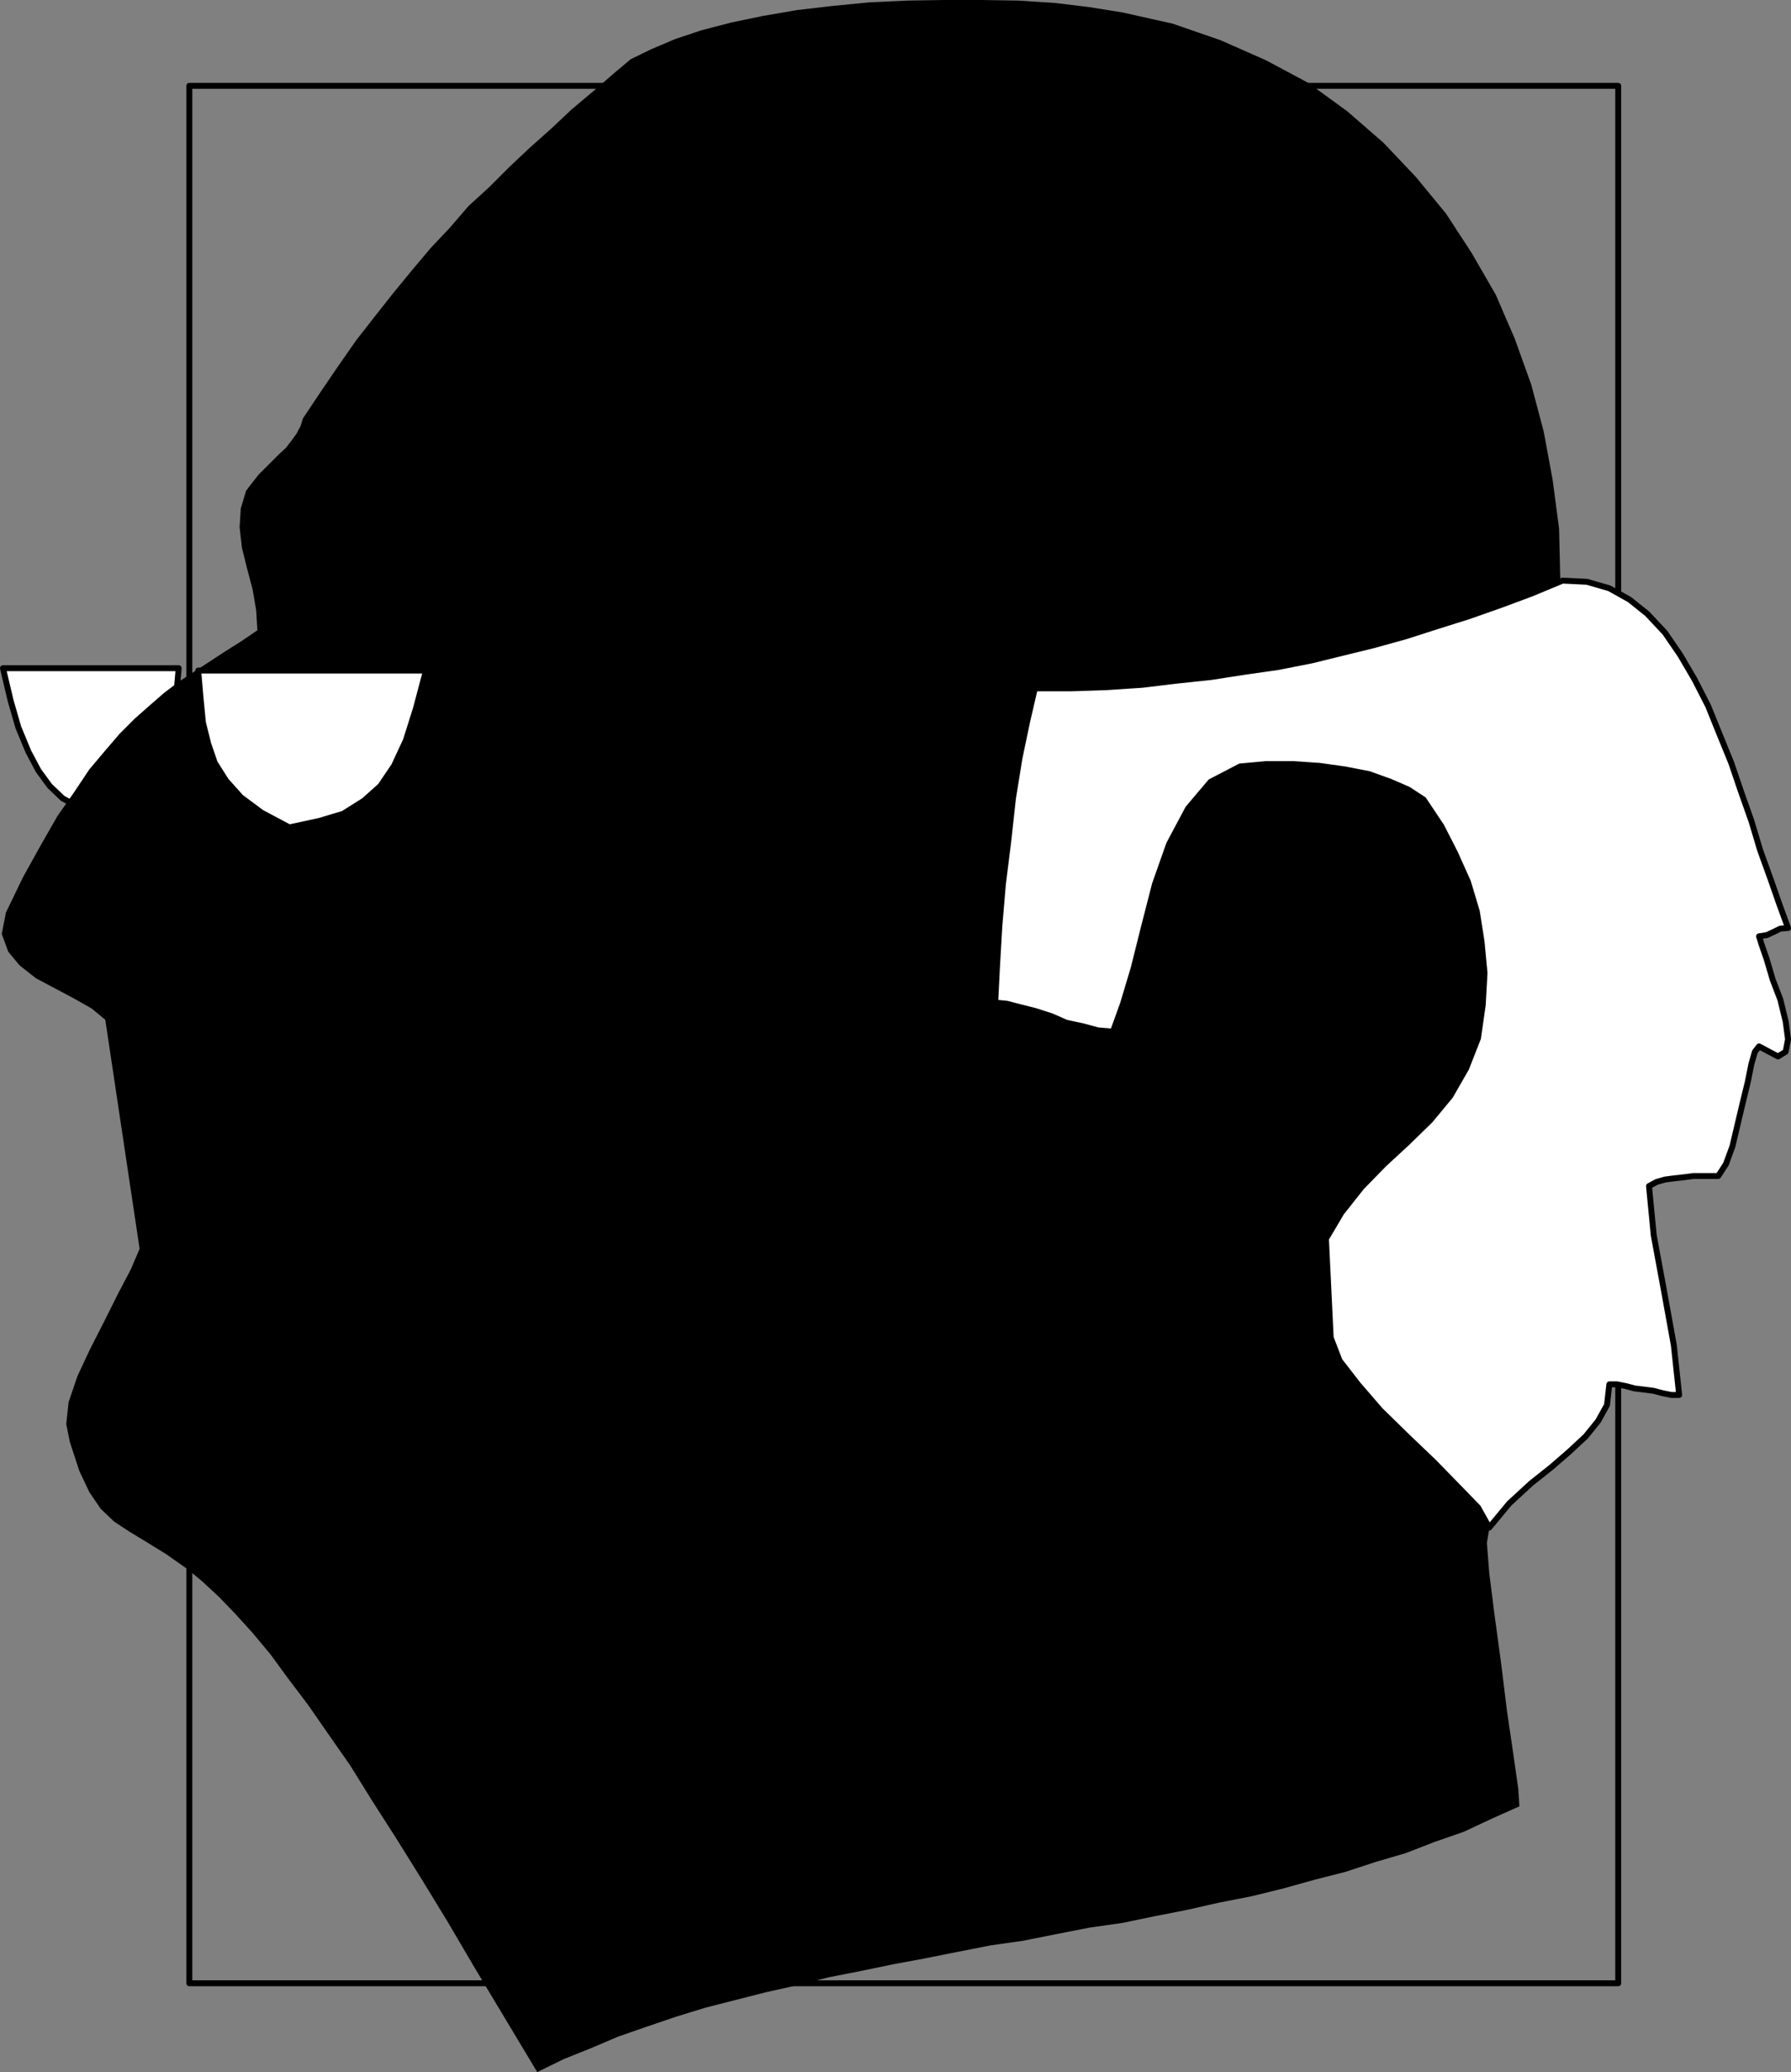
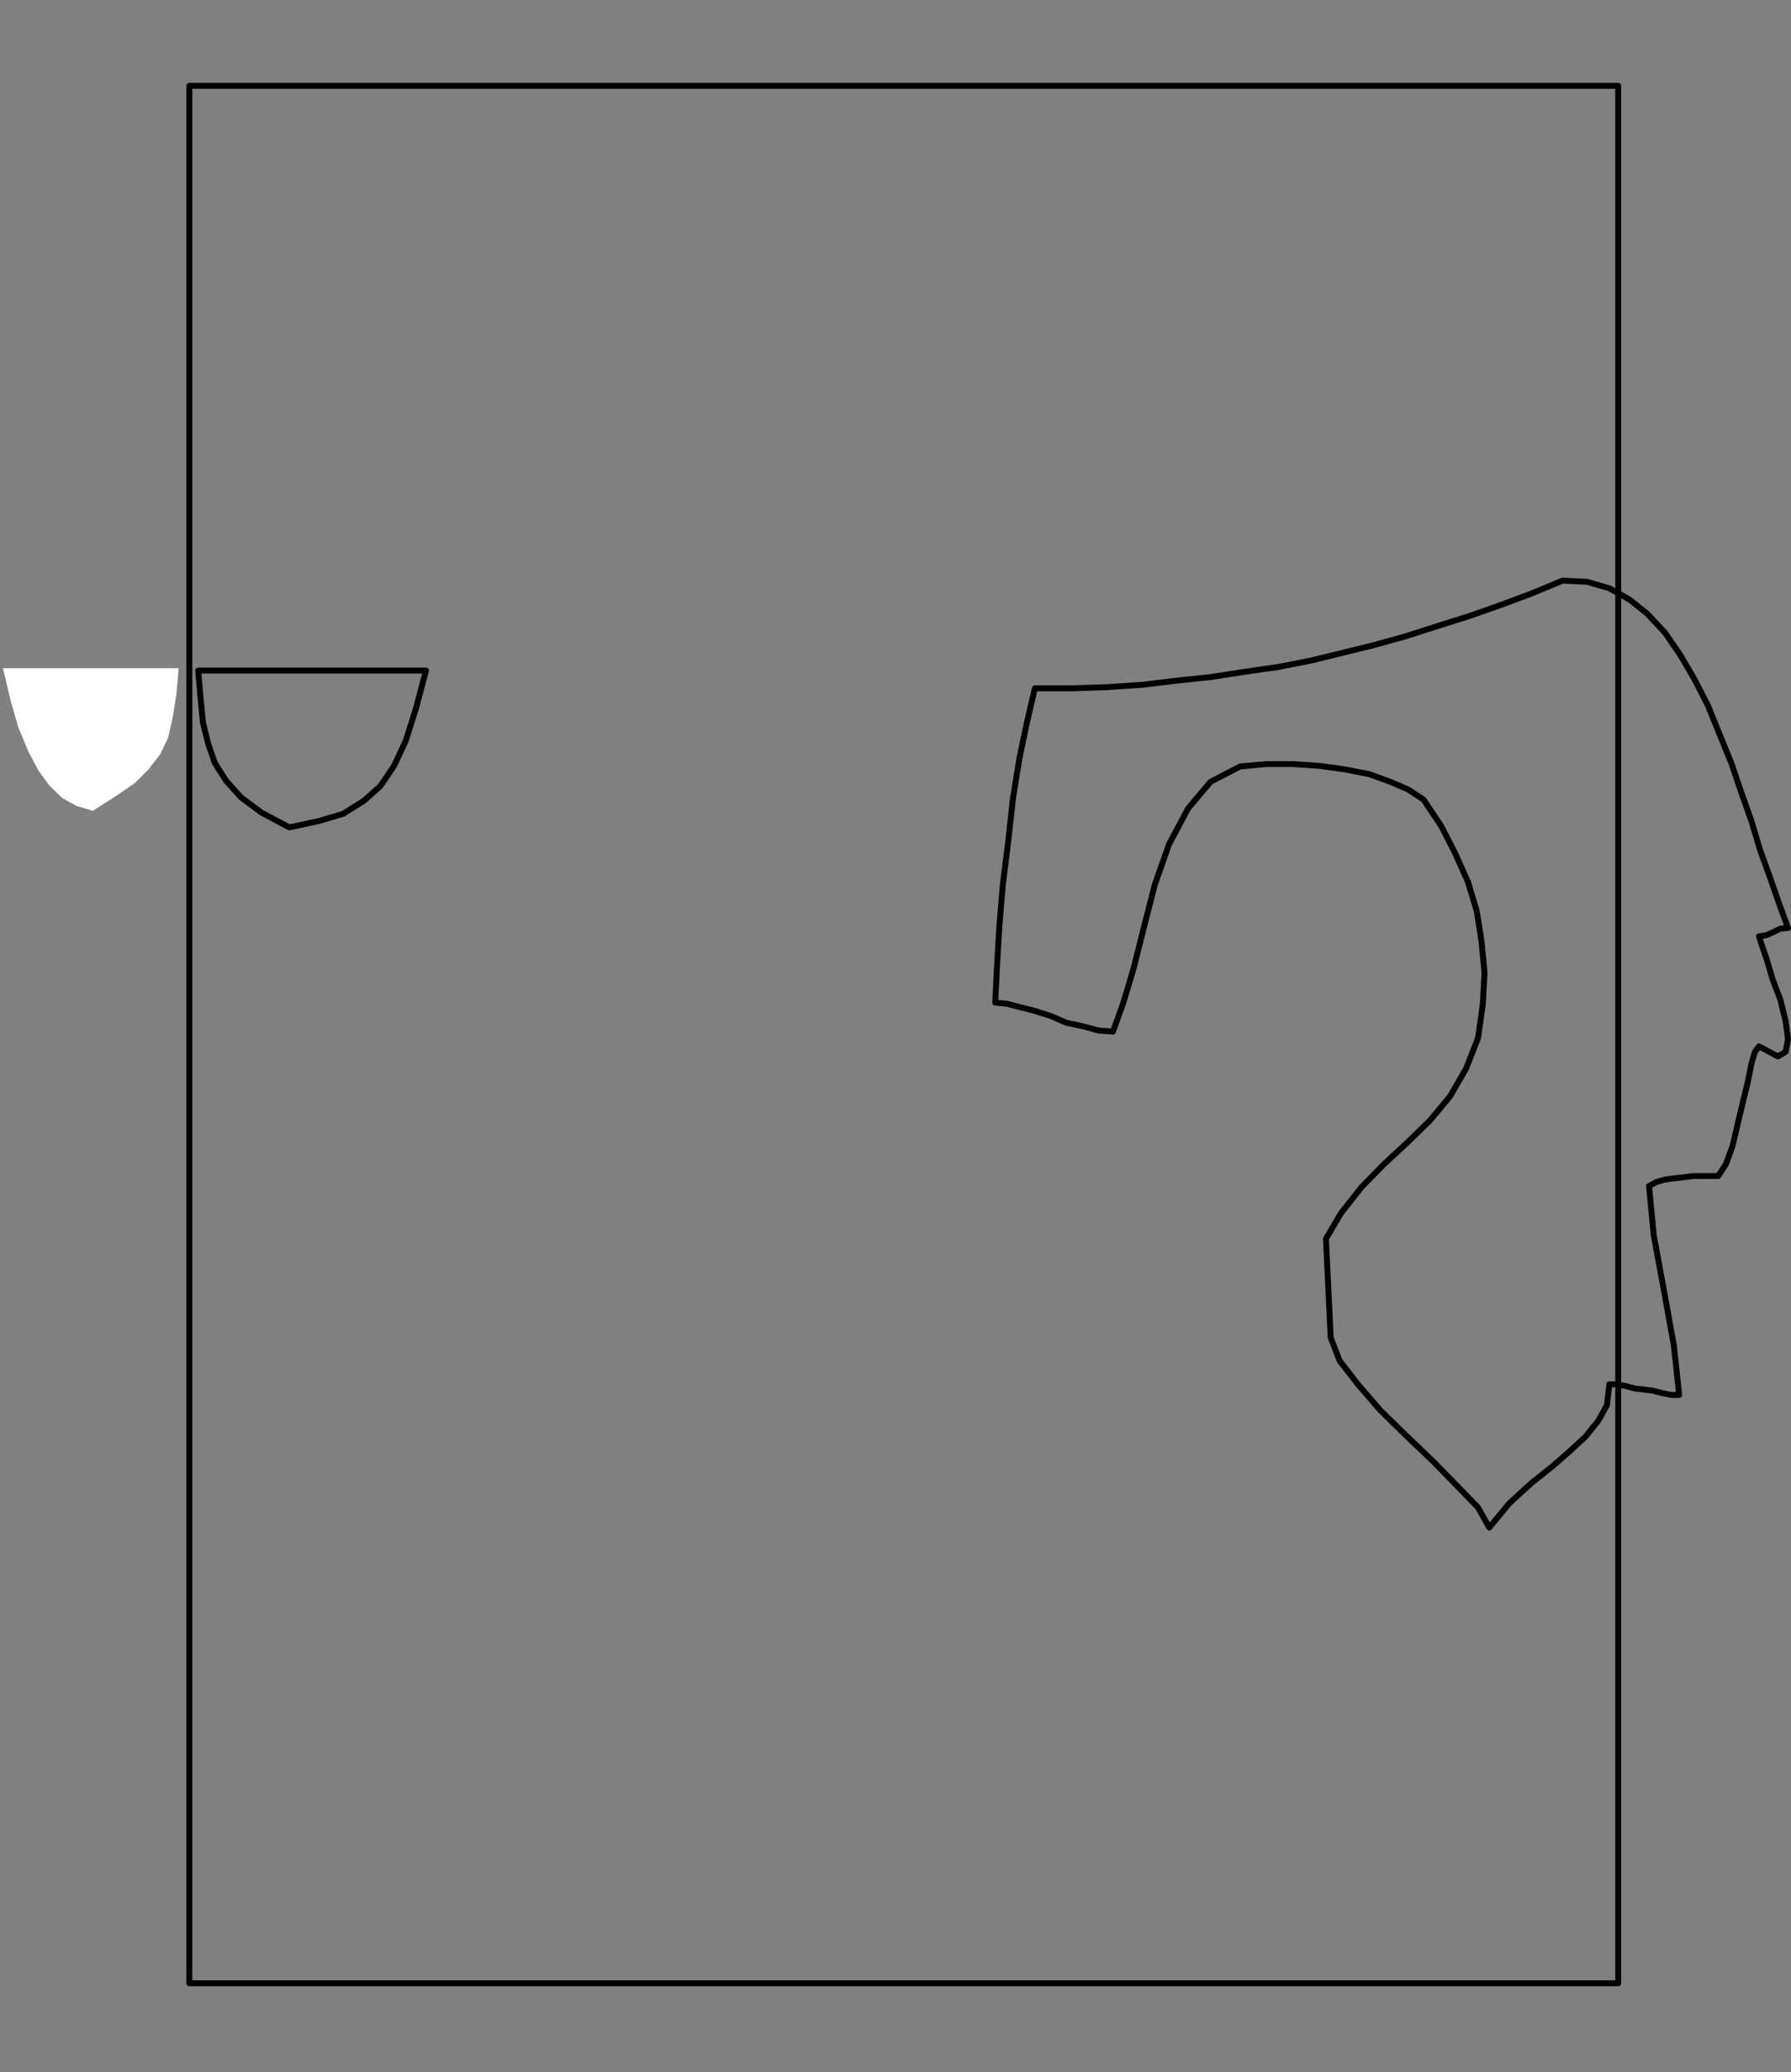
<svg xmlns="http://www.w3.org/2000/svg" xmlns:ns1="http://sodipodi.sourceforge.net/DTD/sodipodi-0.dtd" xmlns:ns2="http://www.inkscape.org/namespaces/inkscape" version="1.0" width="129.424mm" height="149.671mm" id="svg8" ns1:docname="Elderly Man.wmf">
  <rect width="100%" height="100%" fill="#808080" stroke="none" />
  <ns1:namedview id="namedview8" pagecolor="#ffffff" bordercolor="#000000" borderopacity="0.25" ns2:showpageshadow="2" ns2:pageopacity="0.0" ns2:pagecheckerboard="0" ns2:deskcolor="#d1d1d1" ns2:document-units="mm" />
  <defs id="defs1">
    <pattern id="WMFhbasepattern" patternUnits="userSpaceOnUse" width="6" height="6" x="0" y="0" />
  </defs>
  <path style="fill:none;stroke:#000000;stroke-width:1.616px;stroke-linecap:round;stroke-linejoin:round;stroke-miterlimit:4;stroke-dasharray:none;stroke-opacity:1" d="M 441.975,541.447 H 51.712 V 23.429 H 441.975 V 541.447" id="path1" />
  <path style="fill:#ffffff;fill-opacity:1;fill-rule:evenodd;stroke:none" d="M 48.803,182.421 H 0.808 l 2.101,8.887 2.101,7.271 2.747,6.625 2.747,5.17 3.07,4.201 3.555,3.393 3.878,2.101 4.363,1.293 6.302,-4.039 5.171,-3.555 3.717,-3.716 3.232,-4.201 2.101,-4.363 1.293,-5.655 0.97,-6.14 z" id="path2" />
-   <path style="fill:none;stroke:#000000;stroke-width:1.616px;stroke-linecap:round;stroke-linejoin:round;stroke-miterlimit:4;stroke-dasharray:none;stroke-opacity:1" d="M 48.803,182.421 H 0.808 l 2.101,8.887 2.101,7.271 2.747,6.625 2.747,5.17 3.07,4.201 3.555,3.393 3.878,2.101 4.363,1.293 6.302,-4.039 5.171,-3.555 3.717,-3.716 3.232,-4.201 2.101,-4.363 1.293,-5.655 0.97,-6.14 0.646,-7.271 v 0" id="path3" />
-   <path style="fill:#000000;fill-opacity:1;fill-rule:evenodd;stroke:none" d="m 406.747,417.356 -0.646,3.878 0.646,8.24 1.454,11.472 1.778,13.088 1.616,13.088 1.778,12.118 1.293,9.048 0.323,4.847 -7.595,3.393 -7.595,3.555 -7.918,2.747 -7.918,3.07 -8.242,2.424 -8.403,2.747 -8.242,2.101 -8.726,2.424 -8.565,2.101 -9.05,1.777 -8.565,1.939 -9.05,1.777 -8.565,1.777 -9.05,1.293 -9.05,1.777 -8.888,1.777 -9.05,1.293 -9.05,1.777 -8.888,1.777 -8.726,1.616 -8.565,1.777 -9.05,1.777 -8.242,2.101 -8.726,1.939 -8.242,2.101 -8.242,2.101 -7.918,2.424 -8.08,2.747 -7.918,2.747 -7.595,3.232 -7.272,2.908 -7.272,3.555 -8.726,-14.542 -8.242,-13.734 -7.595,-12.926 -7.11,-11.634 -6.949,-11.149 -6.626,-10.341 -5.818,-9.372 -5.979,-8.564 -5.494,-7.917 -5.494,-7.271 -4.848,-6.625 -4.848,-5.817 -4.848,-5.332 -4.202,-4.363 -4.525,-4.201 -4.04,-3.393 -5.979,-4.201 -5.494,-3.393 -4.525,-2.747 -4.202,-2.747 -3.717,-3.555 -3.07,-4.524 -2.747,-5.817 -2.586,-7.917 -0.97,-4.847 0.646,-5.978 2.424,-7.109 3.394,-7.271 3.878,-7.594 3.878,-7.756 3.394,-6.463 2.424,-5.655 -9.373,-62.531 -3.717,-3.07 -4.848,-2.747 -5.171,-2.747 -5.171,-2.747 -4.525,-3.555 -3.07,-3.716 -1.778,-4.847 1.131,-5.817 4.686,-9.695 4.848,-8.725 4.525,-7.917 4.525,-6.463 4.202,-6.302 4.363,-5.17 3.878,-4.524 4.202,-4.201 4.202,-3.716 3.717,-3.232 4.04,-3.07 4.202,-2.747 4.202,-2.747 4.202,-2.747 4.363,-2.747 4.525,-3.07 -0.323,-5.494 -0.97,-5.655 -1.454,-5.494 -1.454,-5.817 -0.646,-5.655 0.323,-5.17 1.454,-4.847 3.394,-4.363 2.101,-2.101 1.778,-1.777 1.778,-1.777 1.778,-1.616 1.616,-2.101 1.293,-1.777 1.131,-2.101 0.646,-2.101 4.848,-7.271 4.848,-7.109 4.848,-6.948 5.171,-6.625 4.848,-6.14 5.171,-6.302 5.171,-6.14 5.333,-5.655 5.01,-5.817 5.656,-5.17 5.494,-5.494 5.494,-5.17 5.979,-5.332 5.494,-5.17 6.141,-5.17 5.979,-5.17 4.04,-3.393 5.656,-2.747 6.464,-2.747 7.272,-2.424 8.08,-2.101 8.565,-1.777 9.373,-1.616 9.696,-1.131 10.019,-0.969 L 247.732,0.162 257.752,0 h 10.342 l 10.019,0.162 10.019,0.646 9.373,1.131 9.05,1.454 13.736,3.07 13.09,4.524 12.443,5.494 11.474,6.14 10.666,7.756 9.858,8.564 8.888,9.372 8.242,10.018 6.949,10.664 6.626,11.472 5.171,11.957 4.525,12.603 3.394,12.765 2.424,13.088 1.778,13.411 0.323,13.896 -19.392,259.332 v 0 z" id="path4" />
-   <path style="fill:#ffffff;fill-opacity:1;fill-rule:evenodd;stroke:none" d="m 54.136,183.068 h 62.216 l -2.747,10.341 -2.747,8.725 -3.232,6.948 -3.717,5.494 -4.525,4.039 -5.656,3.555 -6.464,1.939 -8.242,1.777 -7.595,-4.039 -5.656,-4.201 -4.04,-4.524 -3.07,-4.847 -1.778,-5.17 -1.454,-5.817 -0.646,-6.625 z" id="path5" />
  <path style="fill:none;stroke:#000000;stroke-width:1.616px;stroke-linecap:round;stroke-linejoin:round;stroke-miterlimit:4;stroke-dasharray:none;stroke-opacity:1" d="m 54.136,183.068 h 62.216 l -2.747,10.341 -2.747,8.725 -3.232,6.948 -3.717,5.494 -4.525,4.039 -5.656,3.555 -6.464,1.939 -8.242,1.777 -7.595,-4.039 -5.656,-4.201 -4.04,-4.524 -3.07,-4.847 -1.778,-5.17 -1.454,-5.817 -0.646,-6.625 -0.646,-7.594 v 0" id="path6" />
-   <path style="fill:#ffffff;fill-opacity:1;fill-rule:evenodd;stroke:none" d="m 406.747,417.032 5.494,-6.625 5.979,-5.494 5.494,-4.363 4.848,-4.201 4.525,-4.201 3.394,-4.201 2.424,-4.363 0.646,-5.655 h 2.101 l 2.424,0.485 2.424,0.646 2.747,0.323 2.424,0.323 2.424,0.646 2.424,0.485 h 2.101 l -1.454,-13.573 -2.747,-15.188 -2.747,-14.865 -1.293,-13.411 2.101,-1.131 2.262,-0.646 2.424,-0.323 2.909,-0.323 2.424,-0.323 h 2.424 2.262 2.101 l 2.101,-3.232 1.778,-4.847 1.293,-5.494 1.454,-6.14 1.454,-5.978 0.97,-4.847 0.97,-3.393 1.131,-1.454 5.171,2.747 2.101,-1.293 0.646,-3.393 -0.646,-4.847 -1.454,-5.978 -2.101,-5.494 -1.616,-5.494 -1.454,-4.201 -0.646,-2.101 2.101,-0.323 2.101,-0.969 1.616,-0.808 2.101,-0.162 -2.424,-6.625 -2.424,-6.948 -2.747,-7.594 -2.424,-8.079 -2.747,-7.756 -2.747,-8.079 -3.232,-7.917 -3.07,-7.594 -3.717,-7.271 -3.878,-6.625 -4.202,-6.14 -4.848,-5.17 -4.848,-3.878 -5.494,-3.07 -6.141,-1.777 -6.626,-0.323 -8.565,3.555 -8.242,3.07 -8.726,3.07 -8.726,2.747 -8.565,2.747 -8.726,2.424 -8.565,2.101 -8.565,2.101 -9.05,1.777 -9.05,1.293 -9.373,1.454 -9.211,0.969 -9.373,1.131 -9.696,0.646 -9.696,0.323 h -10.019 l -2.101,9.048 -2.101,10.018 -1.778,10.987 -1.293,11.795 -1.454,11.634 -0.97,11.472 -0.646,11.149 -0.485,9.695 3.232,0.323 3.717,0.969 3.878,0.969 4.525,1.454 4.04,1.777 4.525,0.969 4.202,1.131 4.04,0.323 2.747,-7.594 2.909,-9.695 2.747,-10.987 3.07,-11.957 3.878,-10.987 5.171,-9.695 6.141,-7.271 8.08,-4.201 7.11,-0.646 h 7.434 l 7.11,0.485 6.949,0.969 6.626,1.293 5.818,2.101 4.848,2.101 4.202,2.747 4.848,7.271 3.717,7.271 3.555,7.917 2.424,8.079 1.293,8.24 0.808,8.564 -0.485,8.725 -1.293,9.048 -3.232,8.24 -4.363,7.594 -5.494,6.625 -6.302,6.14 -6.302,5.817 -6.141,6.302 -5.494,6.948 -4.202,7.109 1.293,26.983 2.424,6.302 5.01,6.463 6.141,7.109 7.272,7.109 7.272,6.948 6.464,6.625 5.656,5.817 3.07,5.494 z" id="path7" />
  <path style="fill:none;stroke:#000000;stroke-width:1.616px;stroke-linecap:round;stroke-linejoin:round;stroke-miterlimit:4;stroke-dasharray:none;stroke-opacity:1" d="m 406.747,417.032 5.494,-6.625 5.979,-5.494 5.494,-4.363 4.848,-4.201 4.525,-4.201 3.394,-4.201 2.424,-4.363 0.646,-5.655 h 2.101 l 2.424,0.485 2.424,0.646 2.747,0.323 2.424,0.323 2.424,0.646 2.424,0.485 h 2.101 l -1.454,-13.573 -2.747,-15.188 -2.747,-14.865 -1.293,-13.411 2.101,-1.131 2.262,-0.646 2.424,-0.323 2.909,-0.323 2.424,-0.323 h 2.424 2.262 2.101 l 2.101,-3.232 1.778,-4.847 1.293,-5.494 1.454,-6.14 1.454,-5.978 0.97,-4.847 0.97,-3.393 1.131,-1.454 5.171,2.747 2.101,-1.293 0.646,-3.393 -0.646,-4.847 -1.454,-5.978 -2.101,-5.494 -1.616,-5.494 -1.454,-4.201 -0.646,-2.101 2.101,-0.323 2.101,-0.969 1.616,-0.808 2.101,-0.162 -2.424,-6.625 -2.424,-6.948 -2.747,-7.594 -2.424,-8.079 -2.747,-7.756 -2.747,-8.079 -3.232,-7.917 -3.07,-7.594 -3.717,-7.271 -3.878,-6.625 -4.202,-6.14 -4.848,-5.17 -4.848,-3.878 -5.494,-3.07 -6.141,-1.777 -6.626,-0.323 -8.565,3.555 -8.242,3.07 -8.726,3.07 -8.726,2.747 -8.565,2.747 -8.726,2.424 -8.565,2.101 -8.565,2.101 -9.05,1.777 -9.05,1.293 -9.373,1.454 -9.211,0.969 -9.373,1.131 -9.696,0.646 -9.696,0.323 h -10.019 l -2.101,9.048 -2.101,10.018 -1.778,10.987 -1.293,11.795 -1.454,11.634 -0.97,11.472 -0.646,11.149 -0.485,9.695 3.232,0.323 3.717,0.969 3.878,0.969 4.525,1.454 4.04,1.777 4.525,0.969 4.202,1.131 4.04,0.323 2.747,-7.594 2.909,-9.695 2.747,-10.987 3.07,-11.957 3.878,-10.987 5.171,-9.695 6.141,-7.271 8.08,-4.201 7.11,-0.646 h 7.434 l 7.11,0.485 6.949,0.969 6.626,1.293 5.818,2.101 4.848,2.101 4.202,2.747 4.848,7.271 3.717,7.271 3.555,7.917 2.424,8.079 1.293,8.24 0.808,8.564 -0.485,8.725 -1.293,9.048 -3.232,8.24 -4.363,7.594 -5.494,6.625 -6.302,6.14 -6.302,5.817 -6.141,6.302 -5.494,6.948 -4.202,7.109 1.293,26.983 2.424,6.302 5.01,6.463 6.141,7.109 7.272,7.109 7.272,6.948 6.464,6.625 5.656,5.817 3.07,5.494 v 0" id="path8" />
</svg>